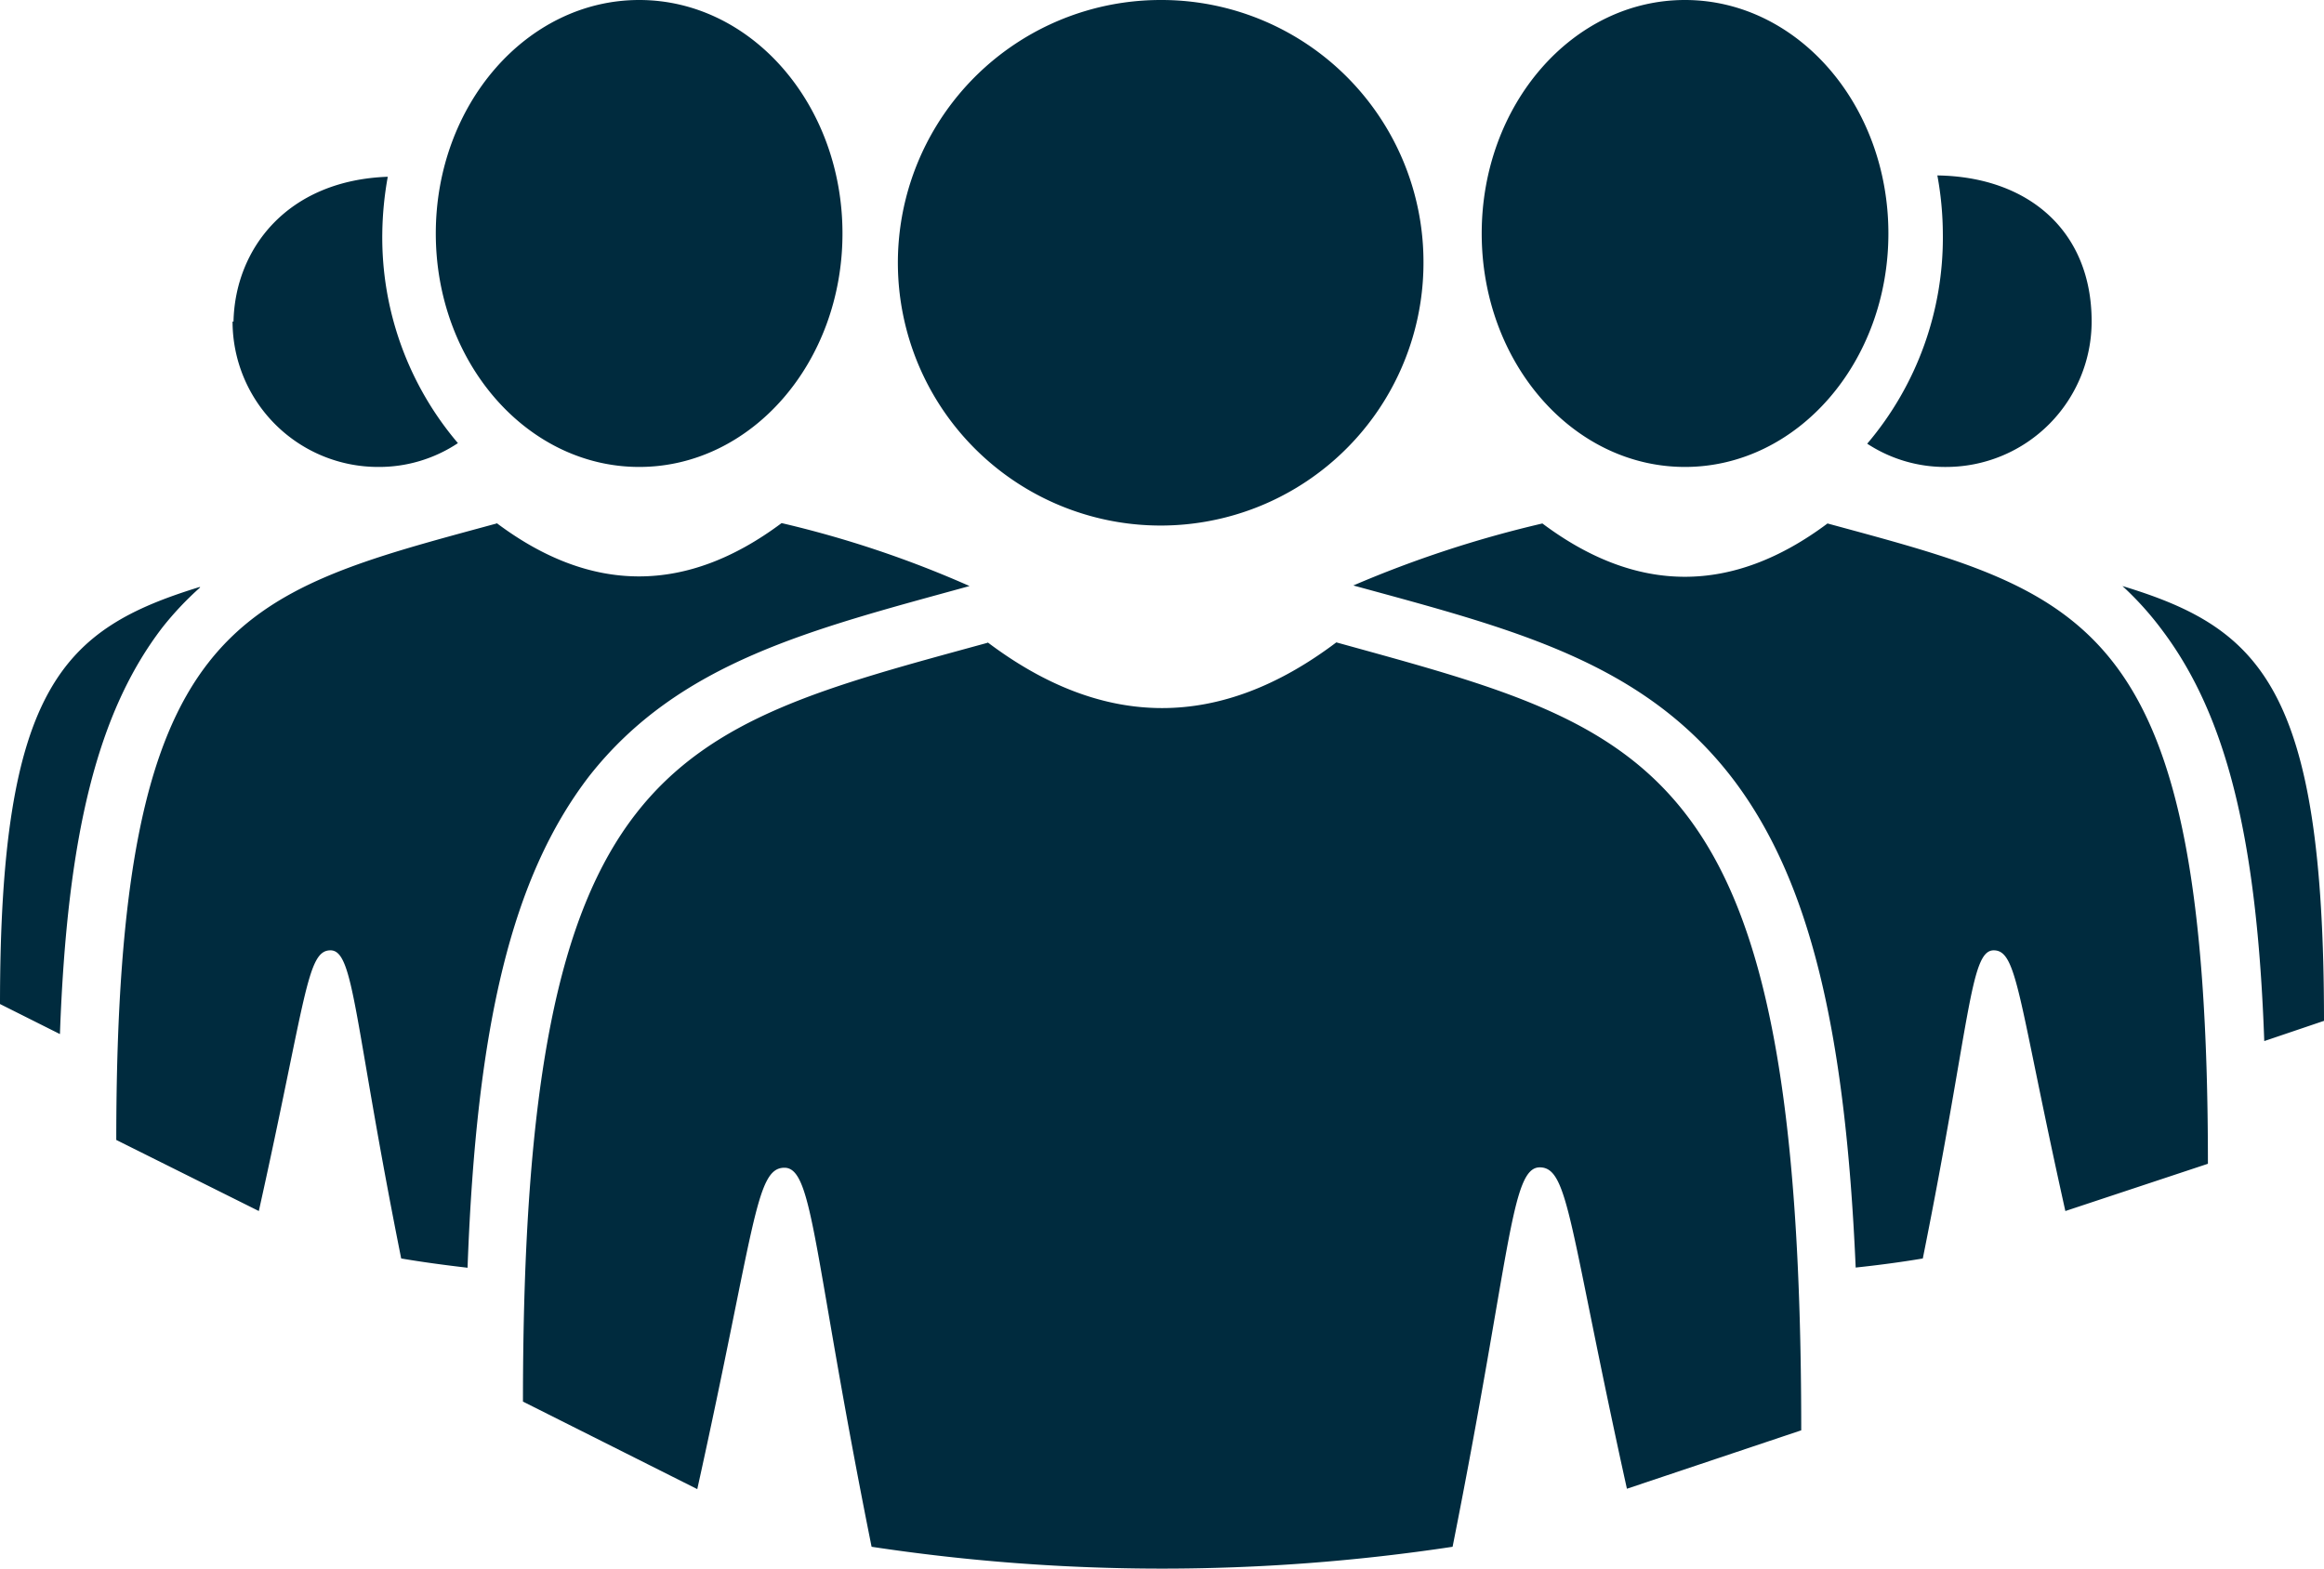
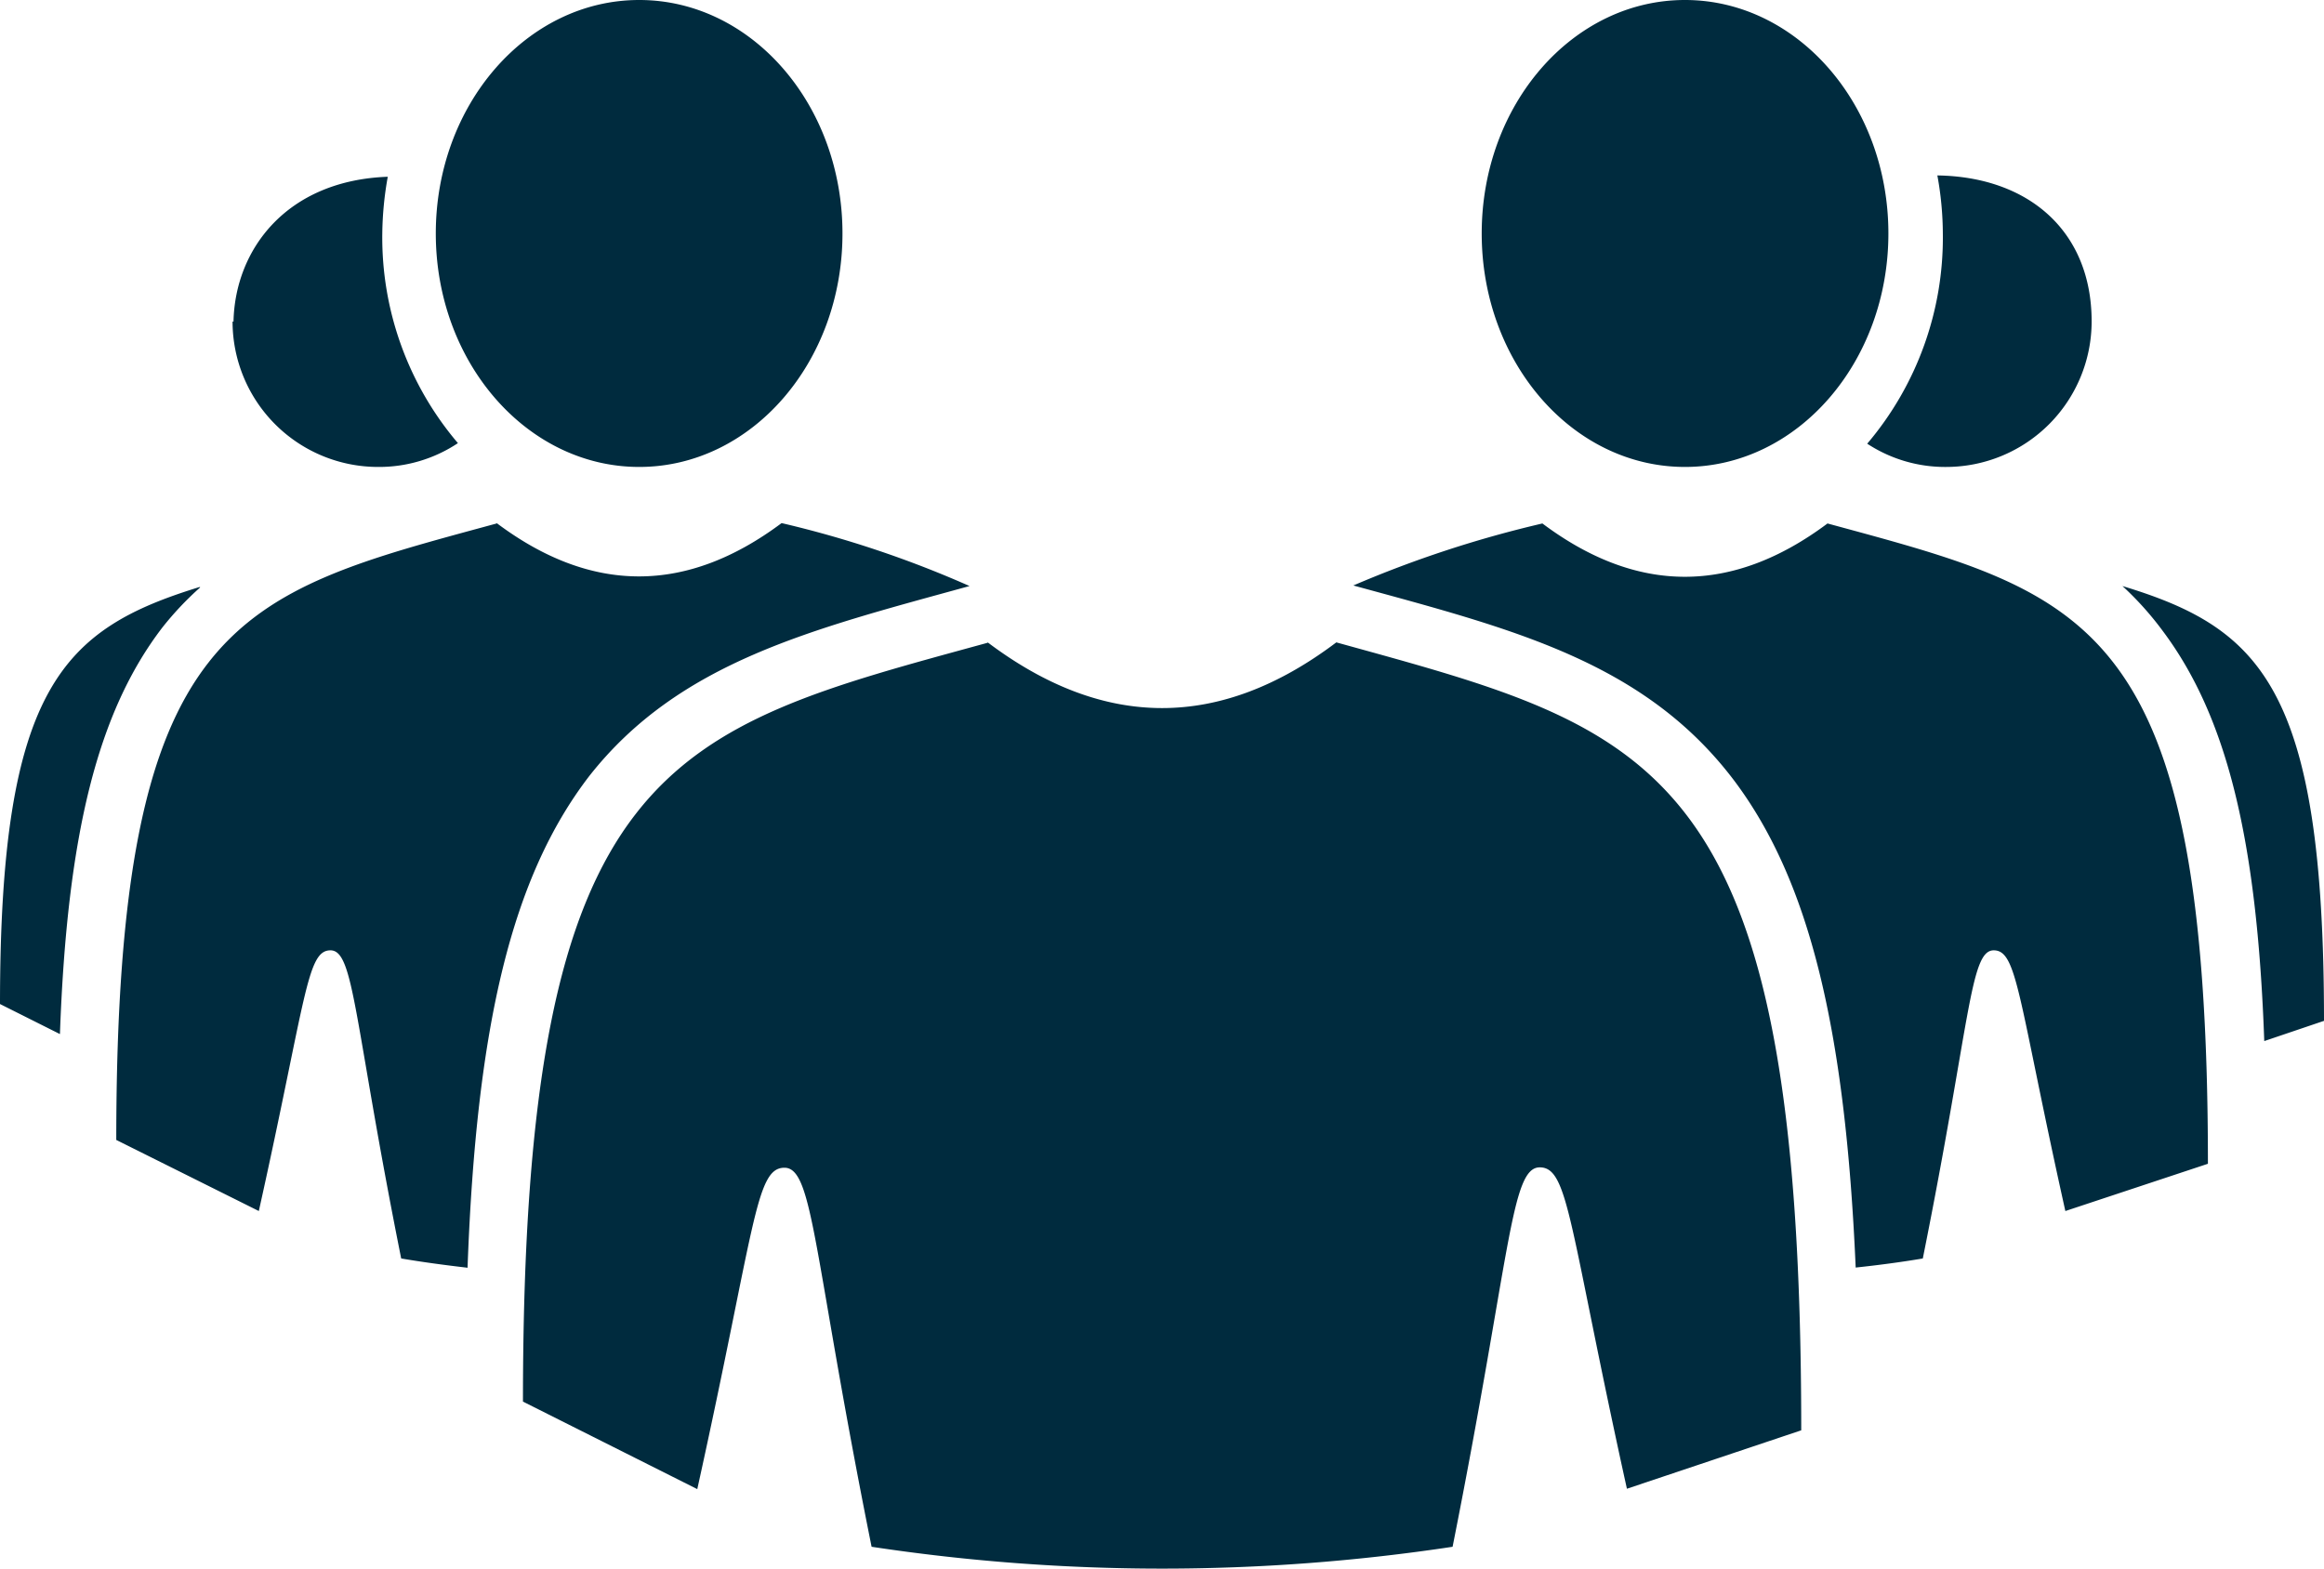
<svg xmlns="http://www.w3.org/2000/svg" viewBox="0 0 122.92 82.98">
  <defs>
    <style>.cls-1{fill:#002b3e;}</style>
  </defs>
  <g id="Layer_2" data-name="Layer 2">
    <g id="Layer_1-2" data-name="Layer 1">
-       <path class="cls-1" d="M33.81,0C27.87,0,23.05,5.53,23.05,12.35S27.87,24.7,33.81,24.7s10.75-5.53,10.75-12.35S39.75,0,33.81,0ZM61.46,0A13.9,13.9,0,1,0,75.29,13.89,13.86,13.86,0,0,0,61.46,0ZM89.12,0C83.18,0,78.37,5.53,78.37,12.35S83.18,24.7,89.12,24.7s10.76-5.53,10.76-12.35S95.06,0,89.12,0ZM12.3,17A7.7,7.7,0,0,0,20,24.7a7.52,7.52,0,0,0,4.22-1.26,16.78,16.78,0,0,1-4-11.09,17.9,17.9,0,0,1,.29-3c-5.32.19-8.08,3.81-8.16,7.67Zm90.17-7.72a17.41,17.41,0,0,1,.29,3.09,16.83,16.83,0,0,1-4,11.1A7.51,7.51,0,0,0,103,24.7,7.7,7.7,0,0,0,110.63,17c0-4.76-3.32-7.65-8.16-7.72ZM26.27,27.69c-13.83,3.76-20.12,5-20.12,32.61l7.54,3.76c2.51-11.28,2.53-13.79,3.79-13.79s1.23,3.76,3.74,16.3c1.12.19,2.3.35,3.51.49.47-12.88,2.35-20.68,6.43-26C35.92,35,42.93,33.3,51.28,31a55.91,55.91,0,0,0-9.94-3.33q-7.55,5.64-15.07,0Zm55.31,0a59.64,59.64,0,0,0-10,3.28C80,33.27,87,35,91.76,41.34c3.94,5.28,5.84,13.06,6.39,25.71,1.23-.13,2.42-.29,3.55-.48,2.52-12.54,2.49-16.3,3.75-16.3s1.28,2.51,3.79,13.79l7.54-2.5c0-28.85-6.29-30.11-20.12-33.87q-7.55,5.64-15.08,0ZM112.26,31a16.69,16.69,0,0,1,2.12,2.36c3.39,4.52,5,11,5.38,21.71L122.92,54c0-17.64-3.36-20.78-10.66-23Zm-101.7.05C3.35,33.27,0,36.33,0,53.11L3.17,54.7c.38-10.58,2-17.05,5.42-21.51a16.69,16.69,0,0,1,2-2.12ZM52.24,34c-16.9,4.63-24.58,6.18-24.58,40.14l9.22,4.63c3.07-13.89,3.07-17,4.61-17S43,66.38,46.1,81.82a102.78,102.78,0,0,0,30.73,0c3.07-15.44,3.07-20.07,4.61-20.07s1.54,3.09,4.61,17l9.22-3.09c0-35.5-7.68-37-24.59-41.68q-9.21,6.95-18.44,0Z" />
+       <path class="cls-1" d="M33.81,0C27.87,0,23.05,5.53,23.05,12.35S27.87,24.7,33.81,24.7s10.75-5.53,10.75-12.35S39.75,0,33.81,0ZM61.46,0ZM89.12,0C83.18,0,78.37,5.53,78.37,12.35S83.18,24.7,89.12,24.7s10.76-5.53,10.76-12.35S95.06,0,89.12,0ZM12.3,17A7.7,7.7,0,0,0,20,24.7a7.52,7.52,0,0,0,4.22-1.26,16.78,16.78,0,0,1-4-11.09,17.9,17.9,0,0,1,.29-3c-5.32.19-8.08,3.81-8.16,7.67Zm90.17-7.72a17.41,17.41,0,0,1,.29,3.09,16.83,16.83,0,0,1-4,11.1A7.51,7.51,0,0,0,103,24.7,7.7,7.7,0,0,0,110.63,17c0-4.76-3.32-7.65-8.16-7.72ZM26.27,27.69c-13.83,3.76-20.12,5-20.12,32.61l7.54,3.76c2.51-11.28,2.53-13.79,3.79-13.79s1.23,3.76,3.74,16.3c1.12.19,2.3.35,3.51.49.47-12.88,2.35-20.68,6.43-26C35.92,35,42.93,33.3,51.28,31a55.91,55.91,0,0,0-9.94-3.33q-7.55,5.64-15.07,0Zm55.31,0a59.64,59.64,0,0,0-10,3.28C80,33.27,87,35,91.76,41.34c3.94,5.28,5.84,13.06,6.39,25.71,1.23-.13,2.42-.29,3.55-.48,2.52-12.54,2.49-16.3,3.75-16.3s1.28,2.51,3.79,13.79l7.54-2.5c0-28.85-6.29-30.11-20.12-33.87q-7.55,5.64-15.08,0ZM112.26,31a16.69,16.69,0,0,1,2.12,2.36c3.39,4.52,5,11,5.38,21.71L122.92,54c0-17.64-3.36-20.78-10.66-23Zm-101.7.05C3.35,33.27,0,36.33,0,53.11L3.17,54.7c.38-10.58,2-17.05,5.42-21.51a16.69,16.69,0,0,1,2-2.12ZM52.24,34c-16.9,4.63-24.58,6.18-24.58,40.14l9.22,4.63c3.07-13.89,3.07-17,4.61-17S43,66.38,46.1,81.82a102.78,102.78,0,0,0,30.73,0c3.07-15.44,3.07-20.07,4.61-20.07s1.54,3.09,4.61,17l9.22-3.09c0-35.5-7.68-37-24.59-41.68q-9.21,6.95-18.44,0Z" />
    </g>
  </g>
</svg>